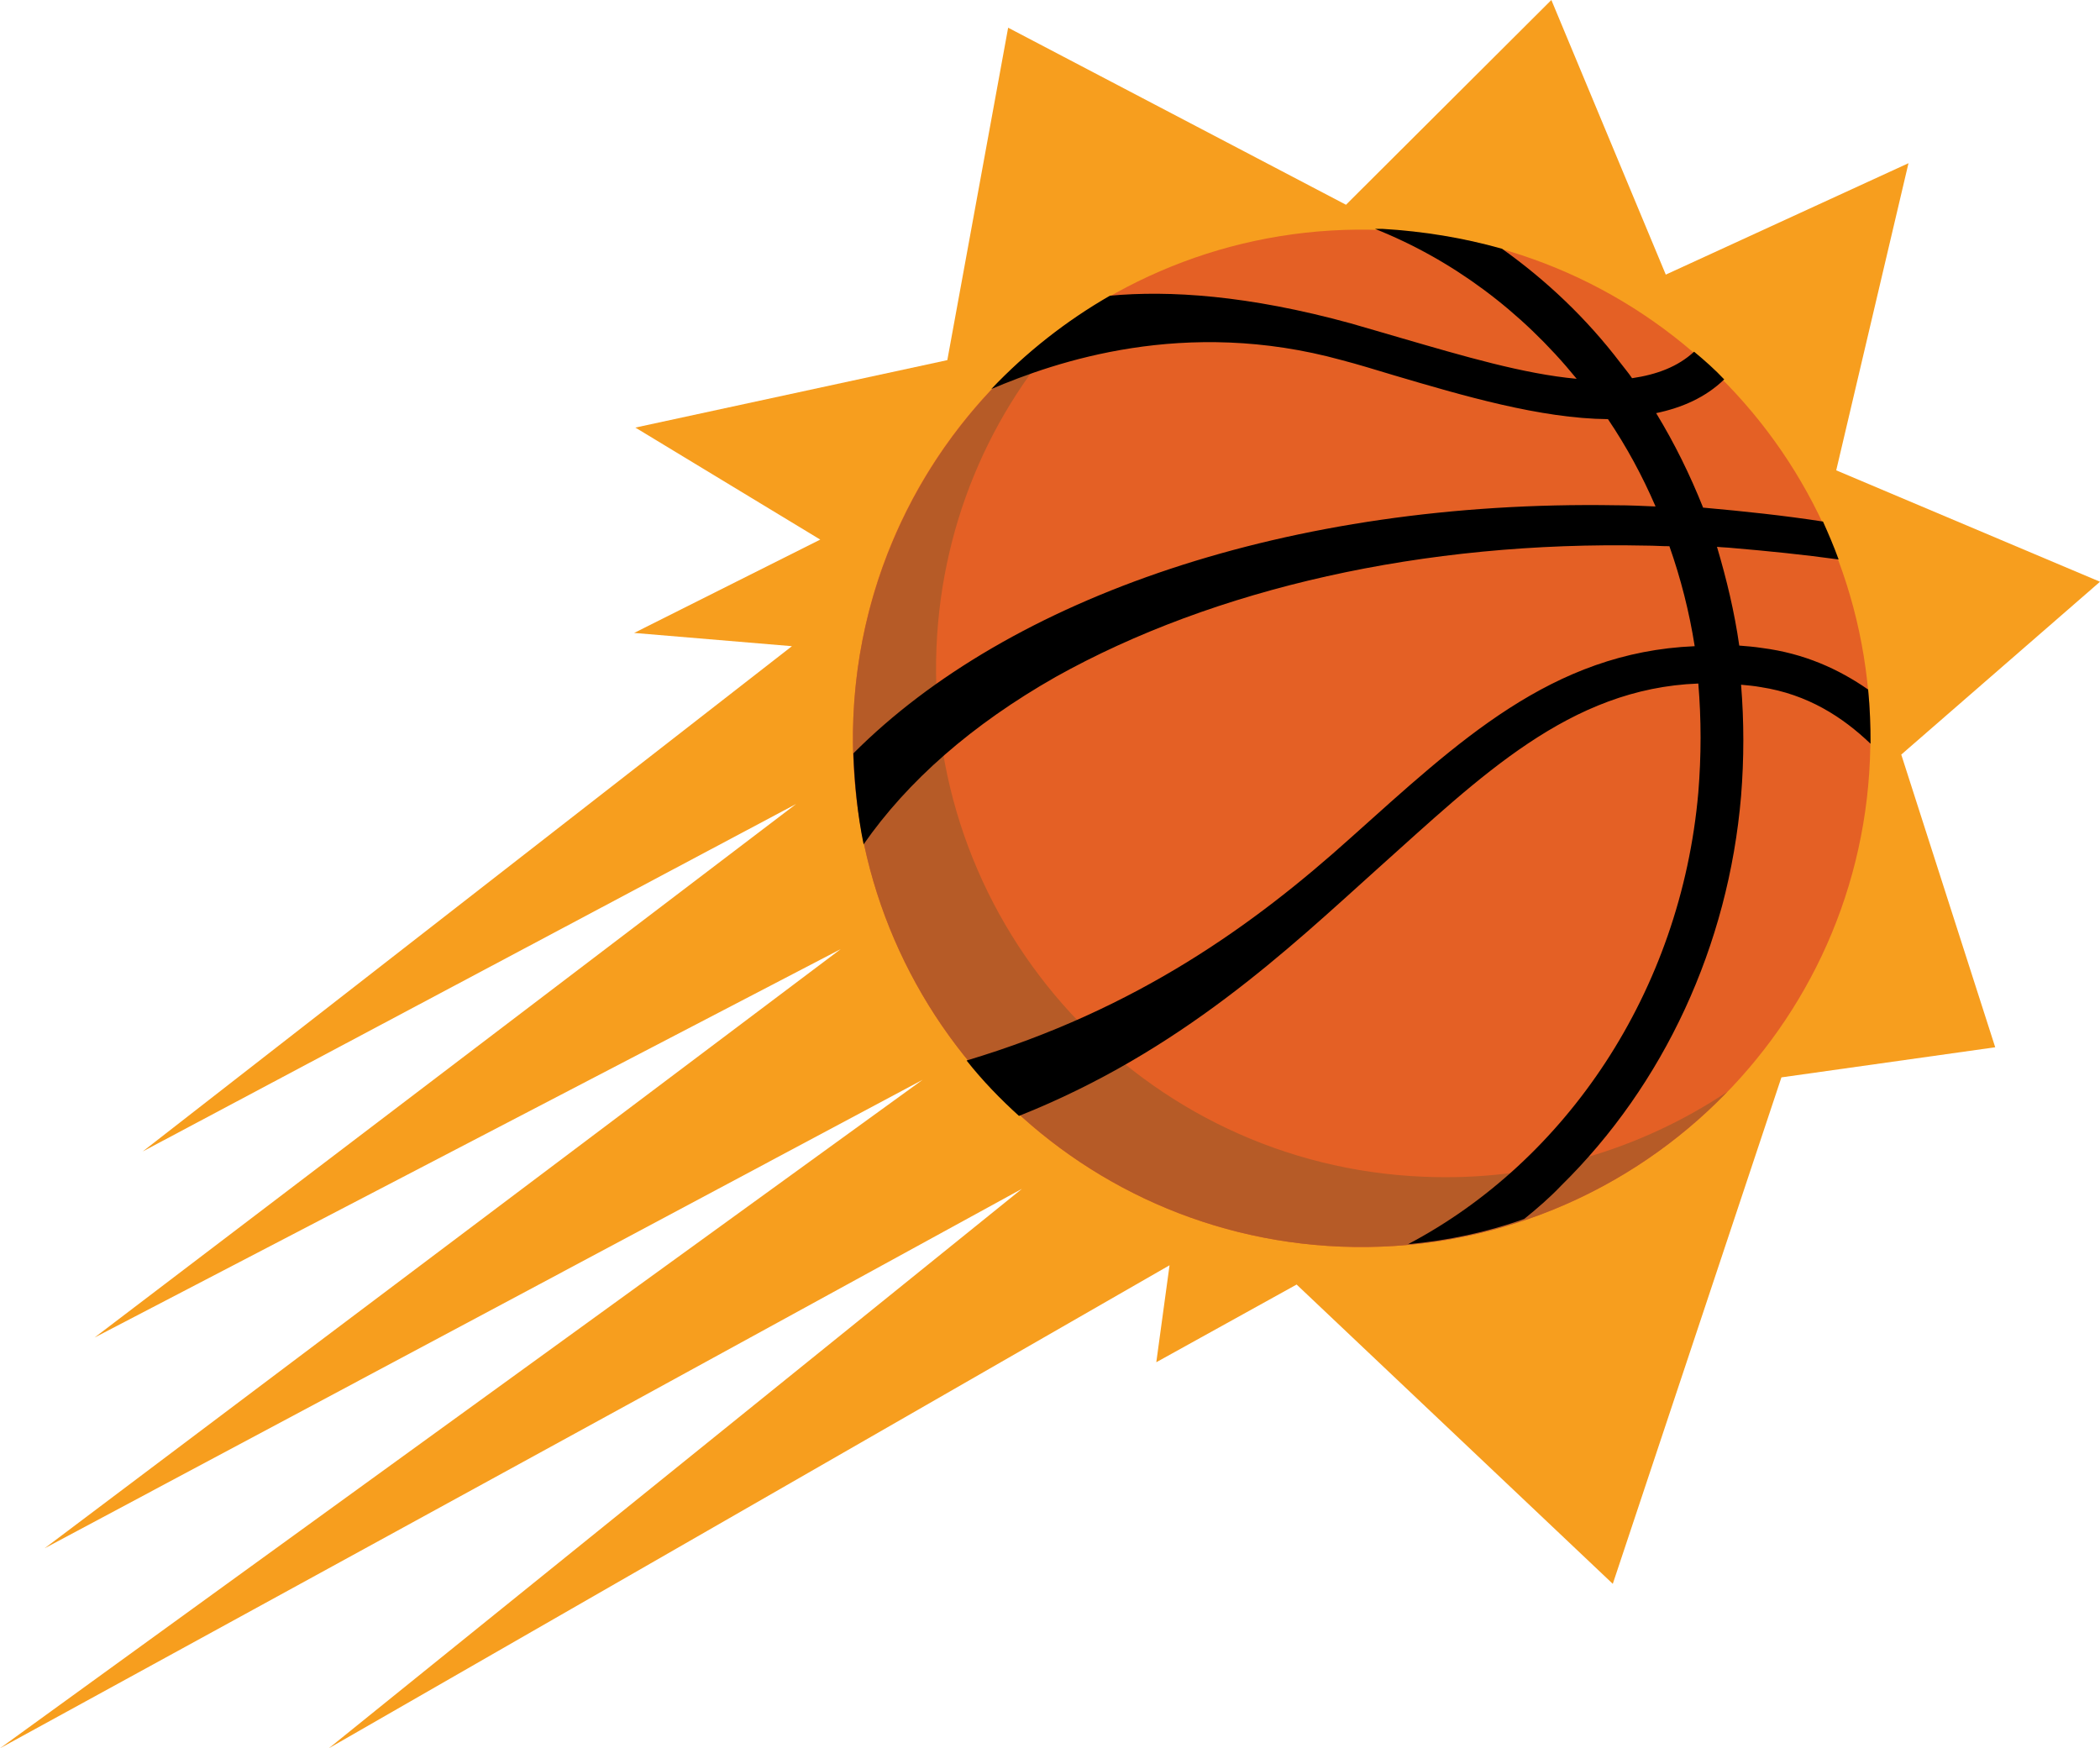
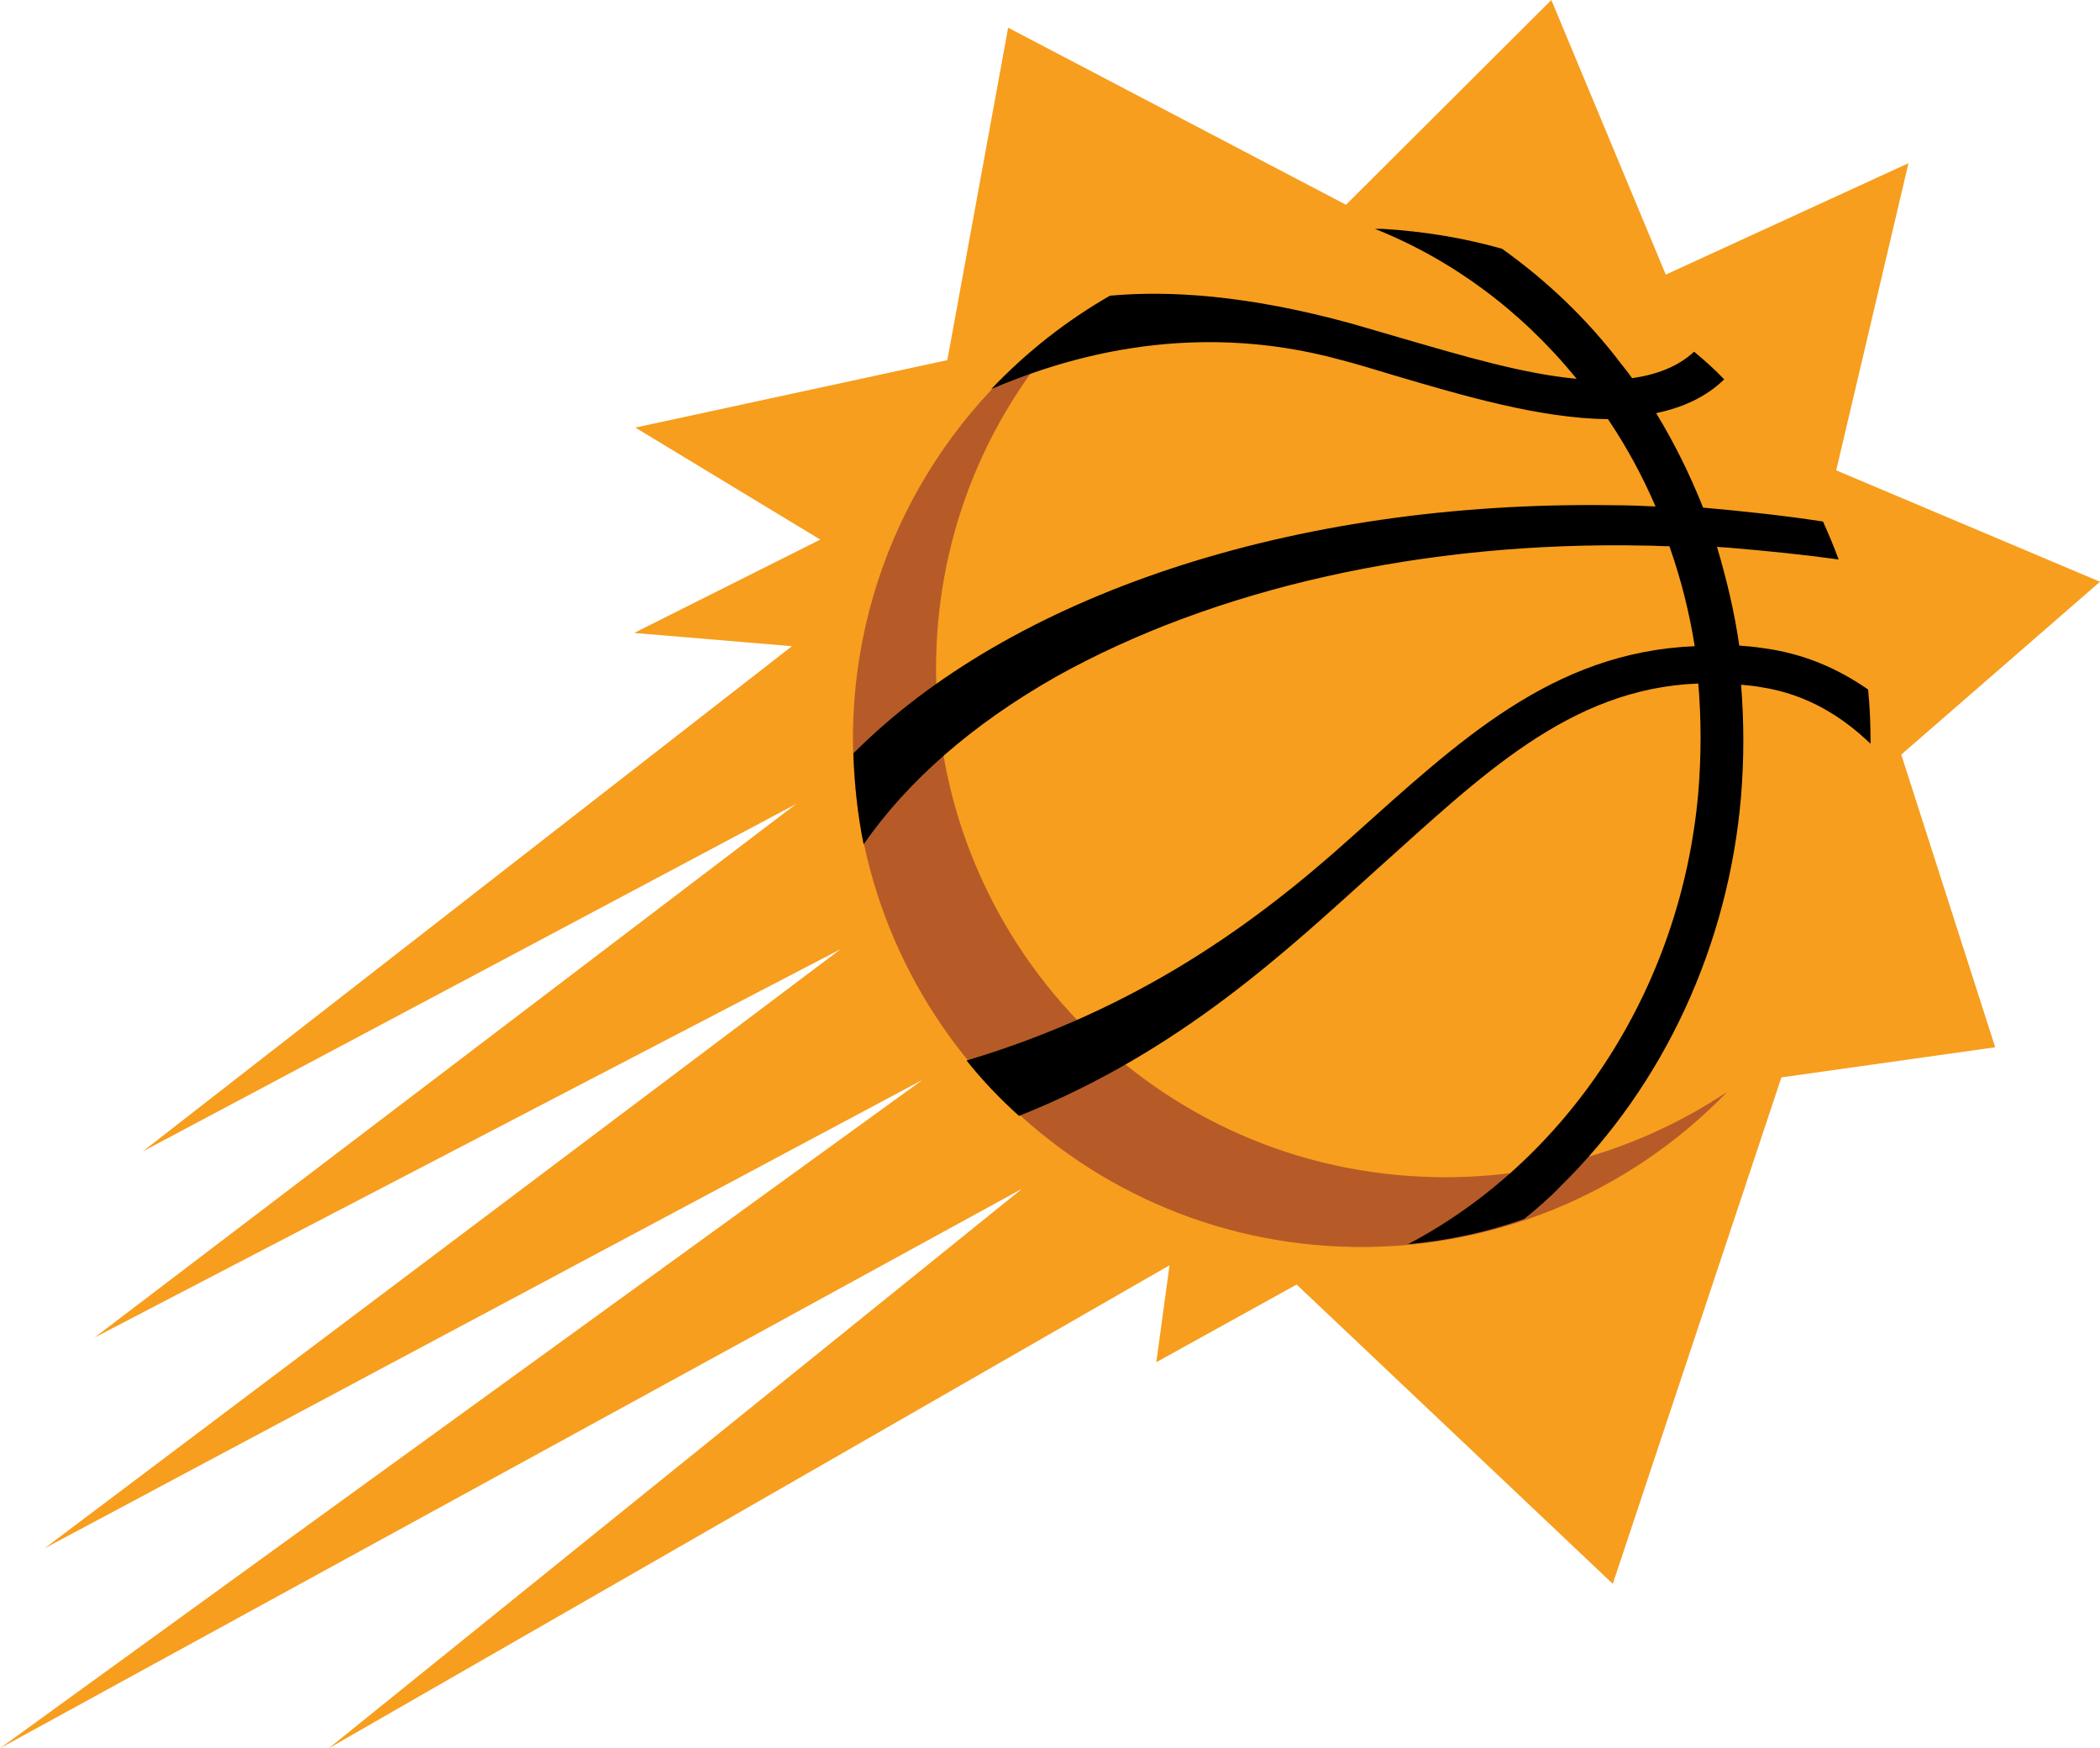
<svg xmlns="http://www.w3.org/2000/svg" version="1.1" id="Layer_2" x="0px" y="0px" style="enable-background:new 0 0 400 400;" xml:space="preserve" viewBox="20.3 49.3 348.7 290.3">
  <style type="text/css">
	.st0{fill:#F79E1E;}
	.st1{fill:#E46025;}
	.st2{fill:#B65B27;}
</style>
  <g id="Layer_2_1_">
    <polygon class="st0" points="20.3,339.6 190,246.7 74.9,339.6 214.5,259.4 212.3,275.5 235.6,262.6 288.1,312.3 316.1,228.2    351.6,223.2 336,174.6 369,145.9 325.2,127.4 337.2,76.4 296.9,94.9 277.9,49.3 243.8,83.3 187.7,53.9 177.6,109.1 125.8,120.3    156.5,138.9 125.6,154.4 151.8,156.6 44,240.5 152.5,182.8 36,271.4 159.9,206.9 27.7,306.4 173.5,228.6  " />
-     <path class="st1" d="M330.8,175.4c-1.9,46.6-41.3,82.8-87.9,80.9c-46.6-1.9-82.8-41.3-80.9-87.9s41.3-82.8,87.9-80.9   C296.5,89.4,332.7,128.7,330.8,175.4" />
    <path class="st2" d="M256.7,244.7c-46.6-1.9-82.8-41.3-80.9-87.9c0.9-21.6,9.8-40.9,23.8-55.2c-21.7,14.5-36.4,38.8-37.6,66.8   c-1.9,46.6,34.3,86,80.9,87.9c25,1,48-8.9,64.2-25.7C292.7,240.2,275.3,245.5,256.7,244.7" />
    <path d="M330.9,172.8c0-3-0.1-6-0.4-9c-4.9-3.4-10.6-6-17.6-6.9c-1.3-0.2-2.5-0.3-3.8-0.4c-0.8-5.6-2.1-11-3.7-16.4   c0.9,0.1,1.7,0.1,2.6,0.2c5.9,0.5,11.8,1.1,17.6,1.9c-0.8-2.2-1.7-4.3-2.6-6.3c-6.5-1-13.1-1.7-19.8-2.3h-0.1   c-2.2-5.5-4.7-10.6-7.8-15.7c4.3-0.9,8.2-2.6,11.3-5.6c-1.5-1.6-3.3-3.2-5-4.6c-2.7,2.5-6.2,3.8-10.3,4.4c-0.6-0.9-1.3-1.7-1.9-2.5   c-5.7-7.5-12.4-13.8-19.7-19c-6.4-1.8-13-2.9-19.9-3.3c-0.4,0-0.7,0-1.2,0c12.8,5.1,24.3,13.6,33.5,24.9   c-8.8-0.8-18.9-3.8-28.9-6.7c-3-0.9-5.9-1.7-8.6-2.5c-17.1-4.7-30.2-5.5-40-4.6c-7.3,4.2-13.9,9.4-19.7,15.5   c10.6-4.5,32.1-12,58.2-4.8c2.7,0.7,5.6,1.6,8.6,2.5c11.5,3.4,24.4,7.2,35.6,7.3c3.1,4.6,5.7,9.4,7.9,14.5   c-2.2-0.1-4.4-0.2-6.6-0.2c-54.2-0.9-100.8,15.3-126.6,41.2c0.2,5.2,0.7,10.2,1.7,15.1c7.3-10.5,18-19.9,31.9-27.8   c26.3-14.7,61.1-22.6,98.1-21.8c1.3,0,2.5,0.1,3.8,0.1c1.9,5.4,3.3,10.9,4.2,16.6c-23.8,1-39.3,15.9-57.1,31.8   c-15.9,14.3-35.4,28.5-63.8,37c2.6,3.3,5.6,6.4,8.7,9.2c26.9-10.7,44.6-27.6,59.6-41.1c17.1-15.3,31.8-29.9,53.2-30.7   c0.5,5.9,0.5,12,0,18.1c-2.9,33.1-22,61.2-48.2,75c6.6-0.6,13.2-2,19.3-4.2c2.1-1.7,4.2-3.5,6.1-5.5c17.1-16.8,27.8-39.9,29.9-64.7   c0.5-6.2,0.5-12.4,0-18.5c1.1,0.1,2.2,0.2,3.3,0.4C320.5,164.6,326.3,168.4,330.9,172.8" />
  </g>
</svg>